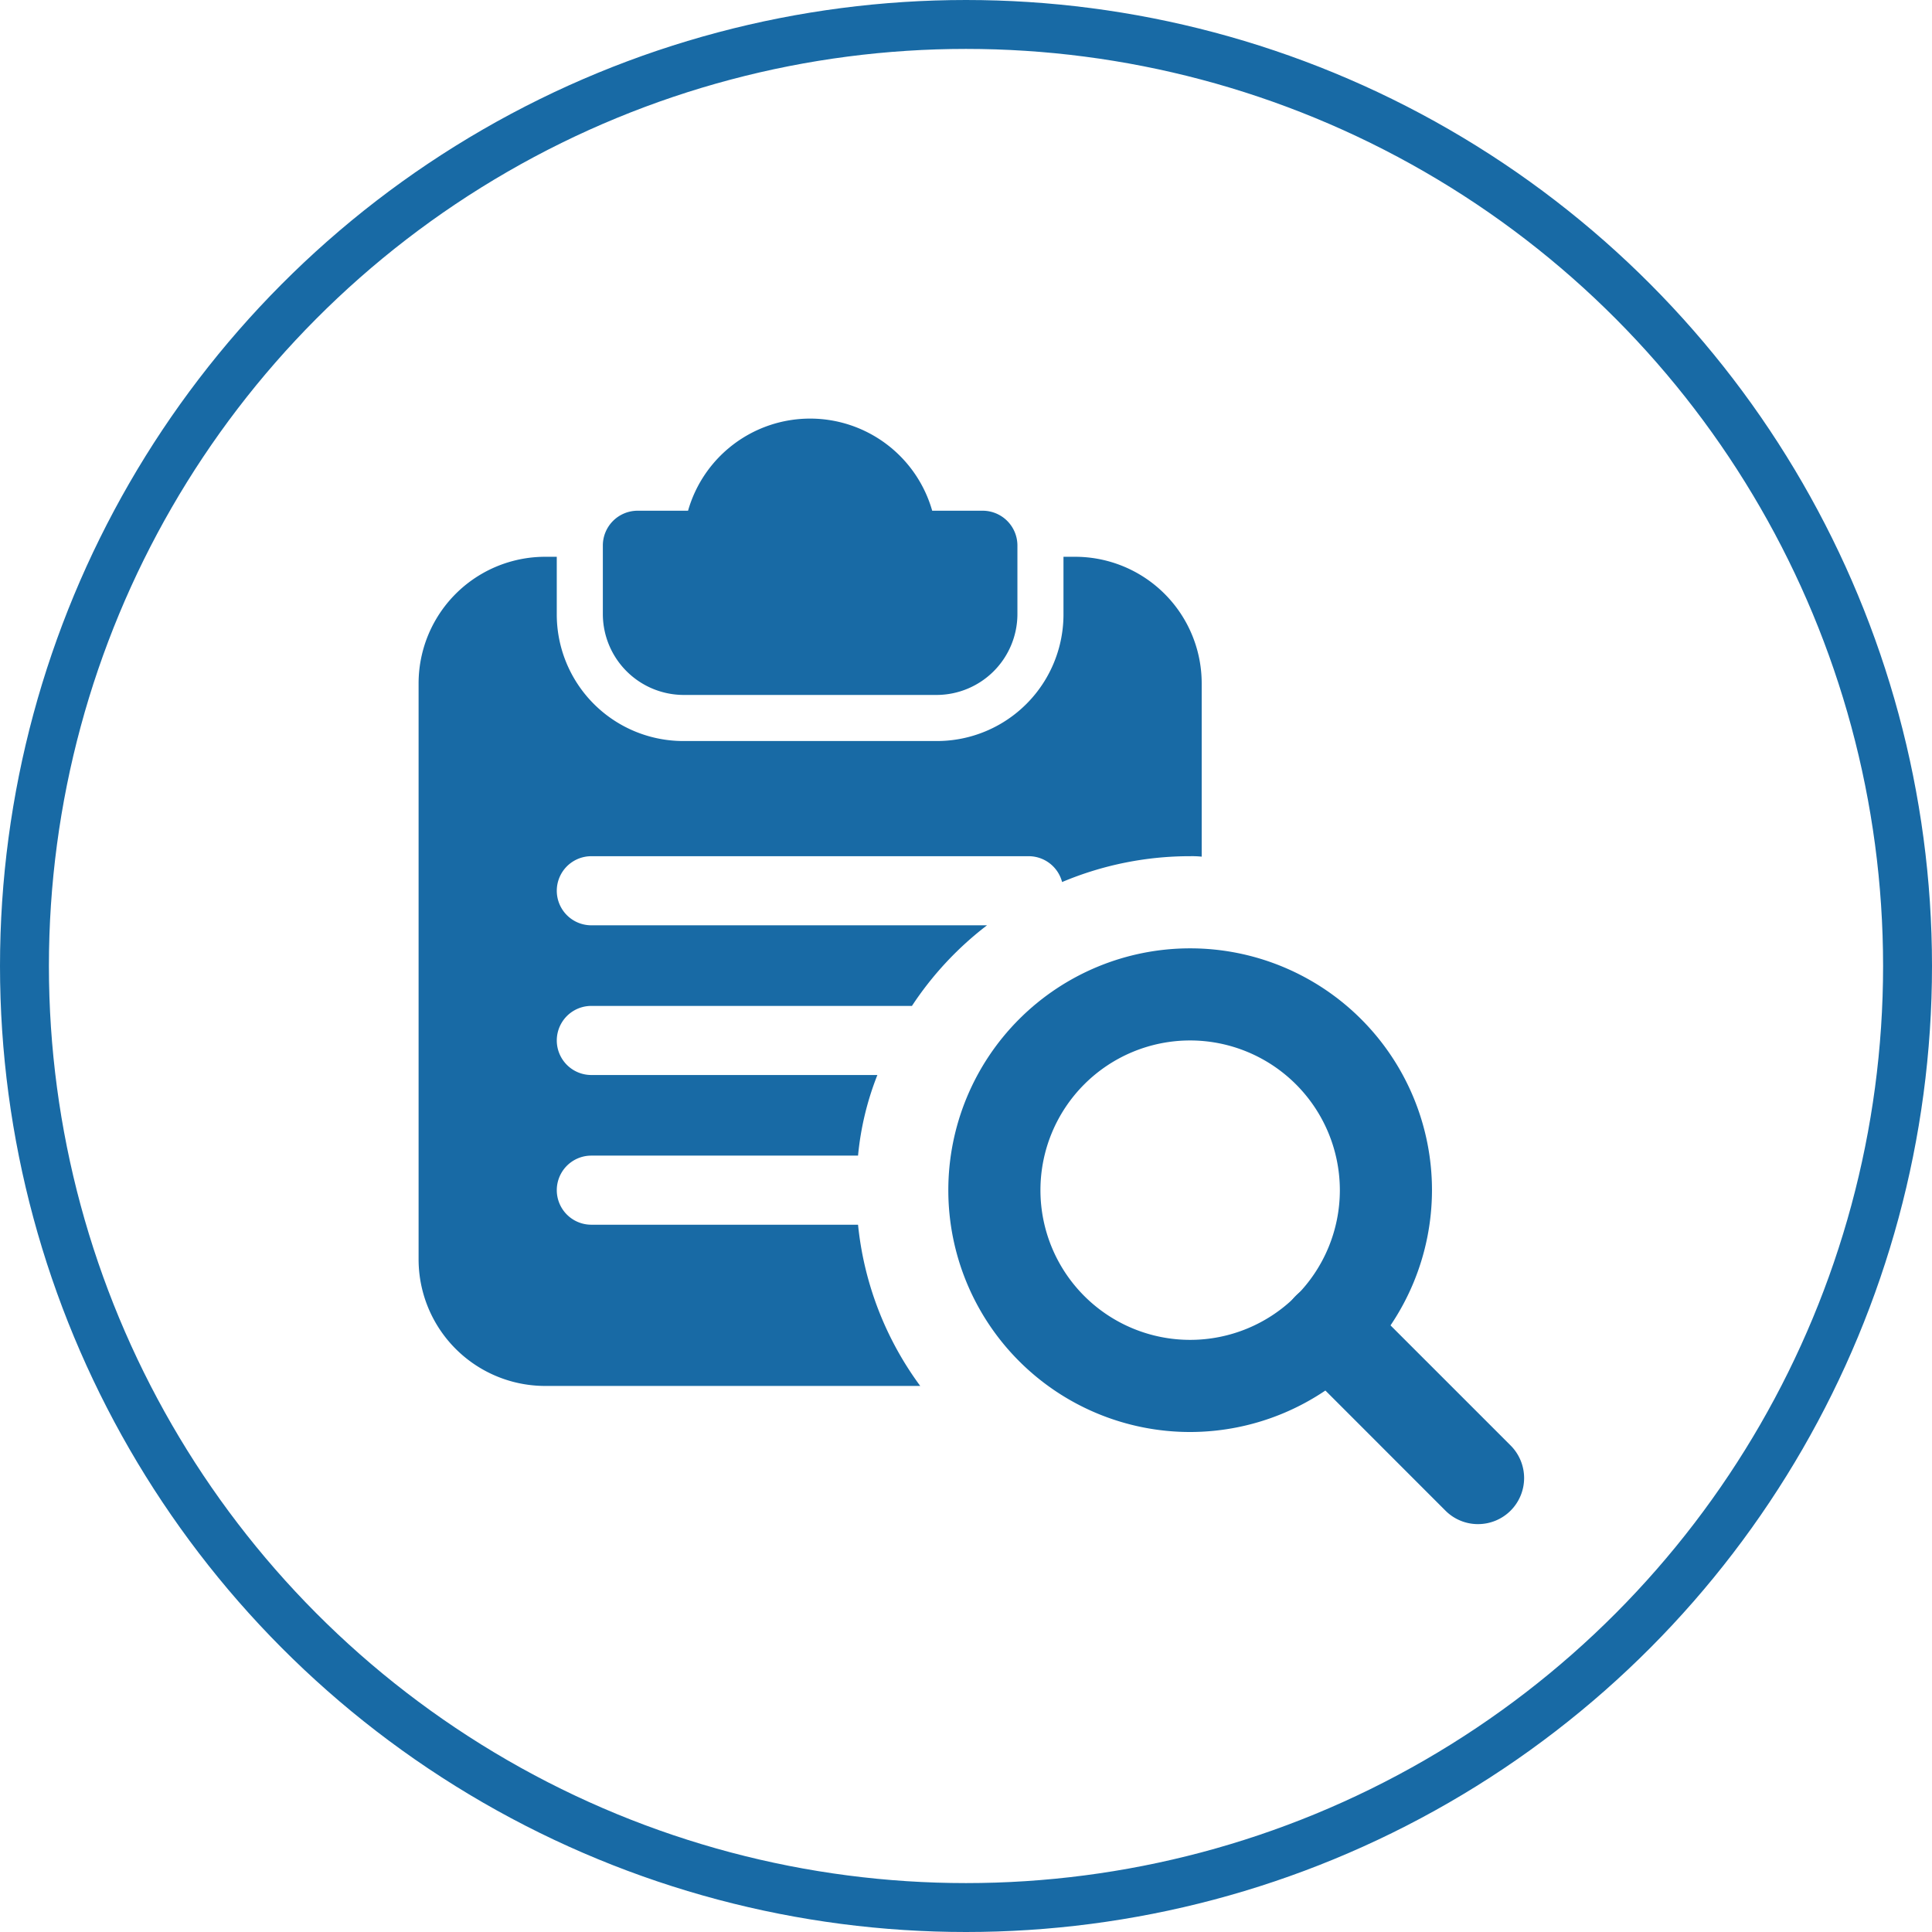
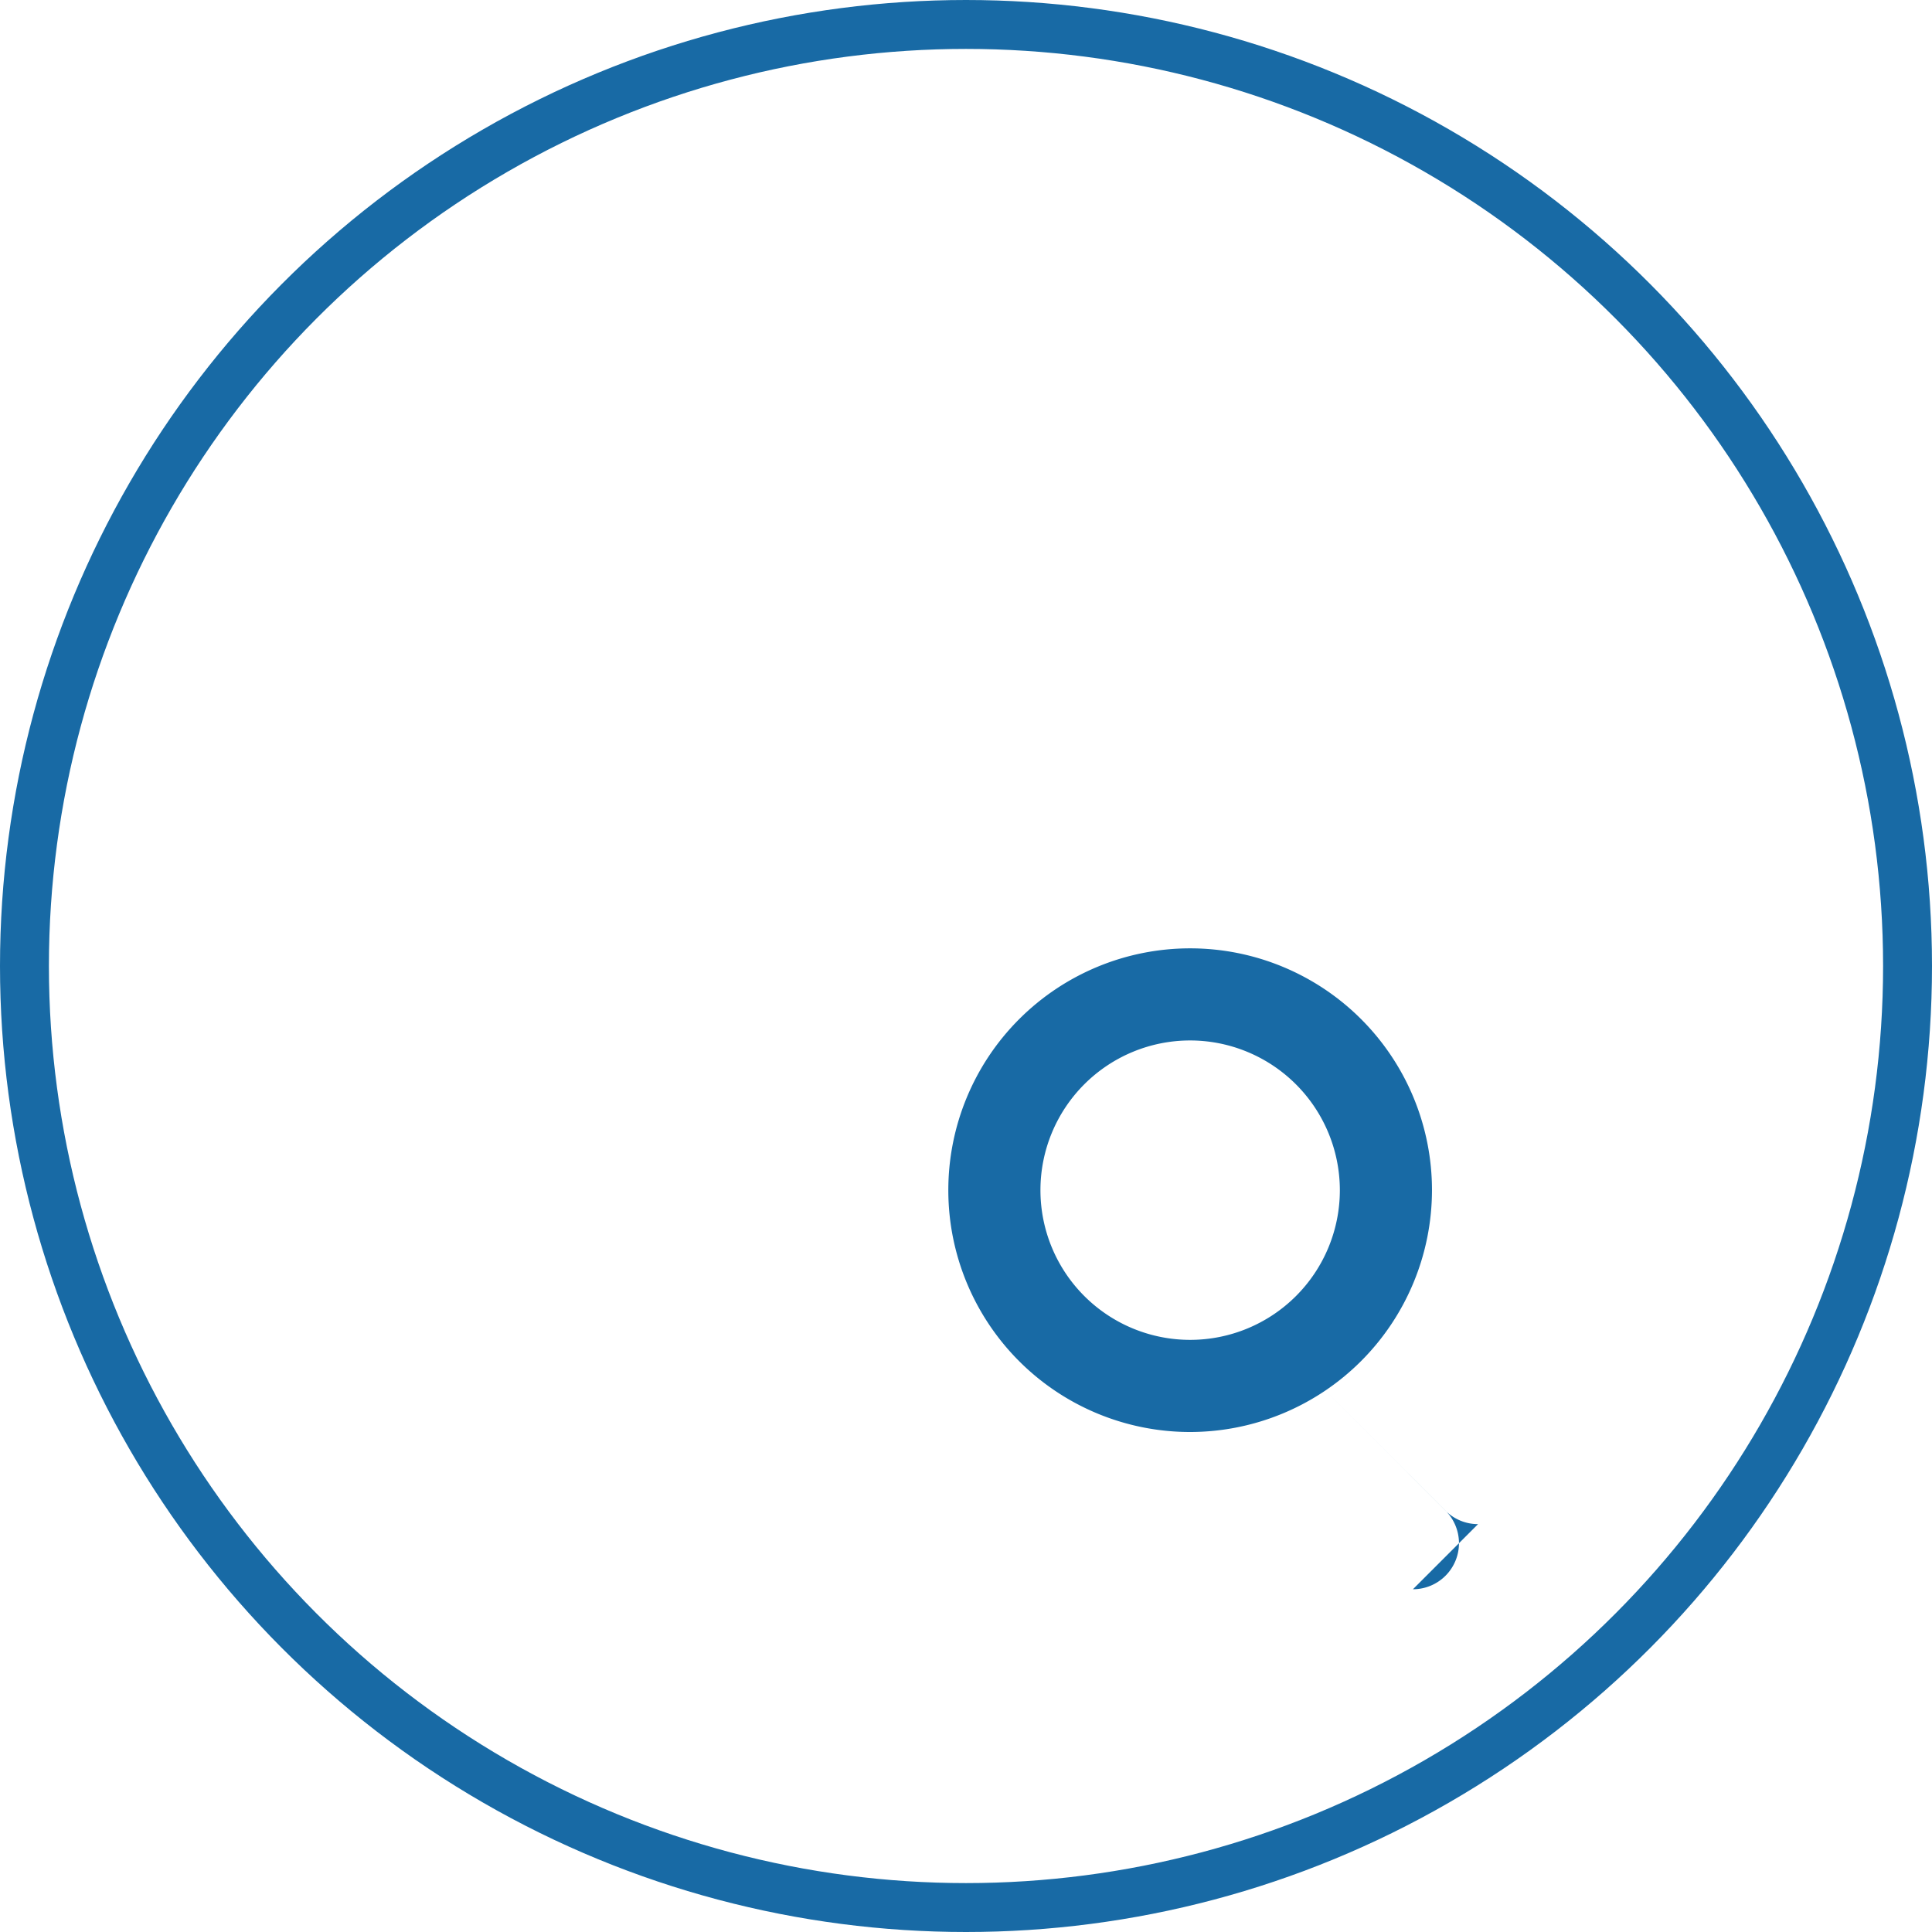
<svg xmlns="http://www.w3.org/2000/svg" width="158" height="158" viewBox="0 0 158 158">
  <defs>
    <style> .cls-1 { fill: #186aa5; } .cls-2, .cls-4 { fill: none; } .cls-2 { stroke: #186aa5; stroke-width: 4px; } .cls-3 { stroke: none; } </style>
  </defs>
  <g id="ico-soluciones-edu-analisis" transform="translate(-101 -1159)">
    <g id="Grupo_1548" data-name="Grupo 1548" transform="translate(135.233 1193.233)">
-       <path id="Trazado_1374" data-name="Trazado 1374" class="cls-1" d="M116.411,7.534h-4.144a10.381,10.381,0,0,0-19.966,0H88.158a2.846,2.846,0,0,0-2.825,2.825V16.01A6.624,6.624,0,0,0,91.926,22.6h20.719a6.624,6.624,0,0,0,6.592-6.592V10.36A2.846,2.846,0,0,0,116.411,7.534Z" transform="translate(-70.265)" />
-       <path id="Trazado_1375" data-name="Trazado 1375" class="cls-1" d="M53.681,64h-.942v4.709A10.354,10.354,0,0,1,42.38,79.068H21.661A10.354,10.354,0,0,1,11.3,68.709V64H10.36A10.354,10.354,0,0,0,0,74.36v47.089a10.354,10.354,0,0,0,10.36,10.36H41.024a26.71,26.71,0,0,1-5.086-13.185H14.127a2.825,2.825,0,0,1,0-5.651H35.938a24.1,24.1,0,0,1,1.582-6.592H14.127a2.825,2.825,0,0,1,0-5.651H40.346a26.936,26.936,0,0,1,6.14-6.592H14.127a2.825,2.825,0,0,1,0-5.651H49.914A2.826,2.826,0,0,1,52.626,90.6,26.934,26.934,0,0,1,63.1,88.486a7.89,7.89,0,0,1,.942.038V74.36A10.354,10.354,0,0,0,53.681,64Z" transform="translate(0 -52.699)" />
      <path id="Trazado_1376" data-name="Trazado 1376" class="cls-1" d="M265.11,284.888a19.777,19.777,0,1,1,19.777-19.777A19.8,19.8,0,0,1,265.11,284.888Zm0-32.021a12.243,12.243,0,1,0,12.243,12.243A12.257,12.257,0,0,0,265.11,252.867Z" transform="translate(-202.012 -202.011)" />
-       <path id="Trazado_1377" data-name="Trazado 1377" class="cls-1" d="M416.006,419.773a3.757,3.757,0,0,1-2.663-1.1L401.1,406.426a3.766,3.766,0,1,1,5.327-5.327l12.243,12.243a3.767,3.767,0,0,1-2.663,6.43Z" transform="translate(-329.363 -329.362)" />
+       <path id="Trazado_1377" data-name="Trazado 1377" class="cls-1" d="M416.006,419.773a3.757,3.757,0,0,1-2.663-1.1L401.1,406.426l12.243,12.243a3.767,3.767,0,0,1-2.663,6.43Z" transform="translate(-329.363 -329.362)" />
    </g>
    <g id="Grupo_1538" data-name="Grupo 1538" transform="translate(101 1159)">
      <g id="Elipse_6" data-name="Elipse 6" class="cls-2">
-         <circle class="cls-3" cx="79" cy="79" r="79" />
        <circle class="cls-4" cx="79" cy="79" r="77" />
      </g>
    </g>
  </g>
</svg>